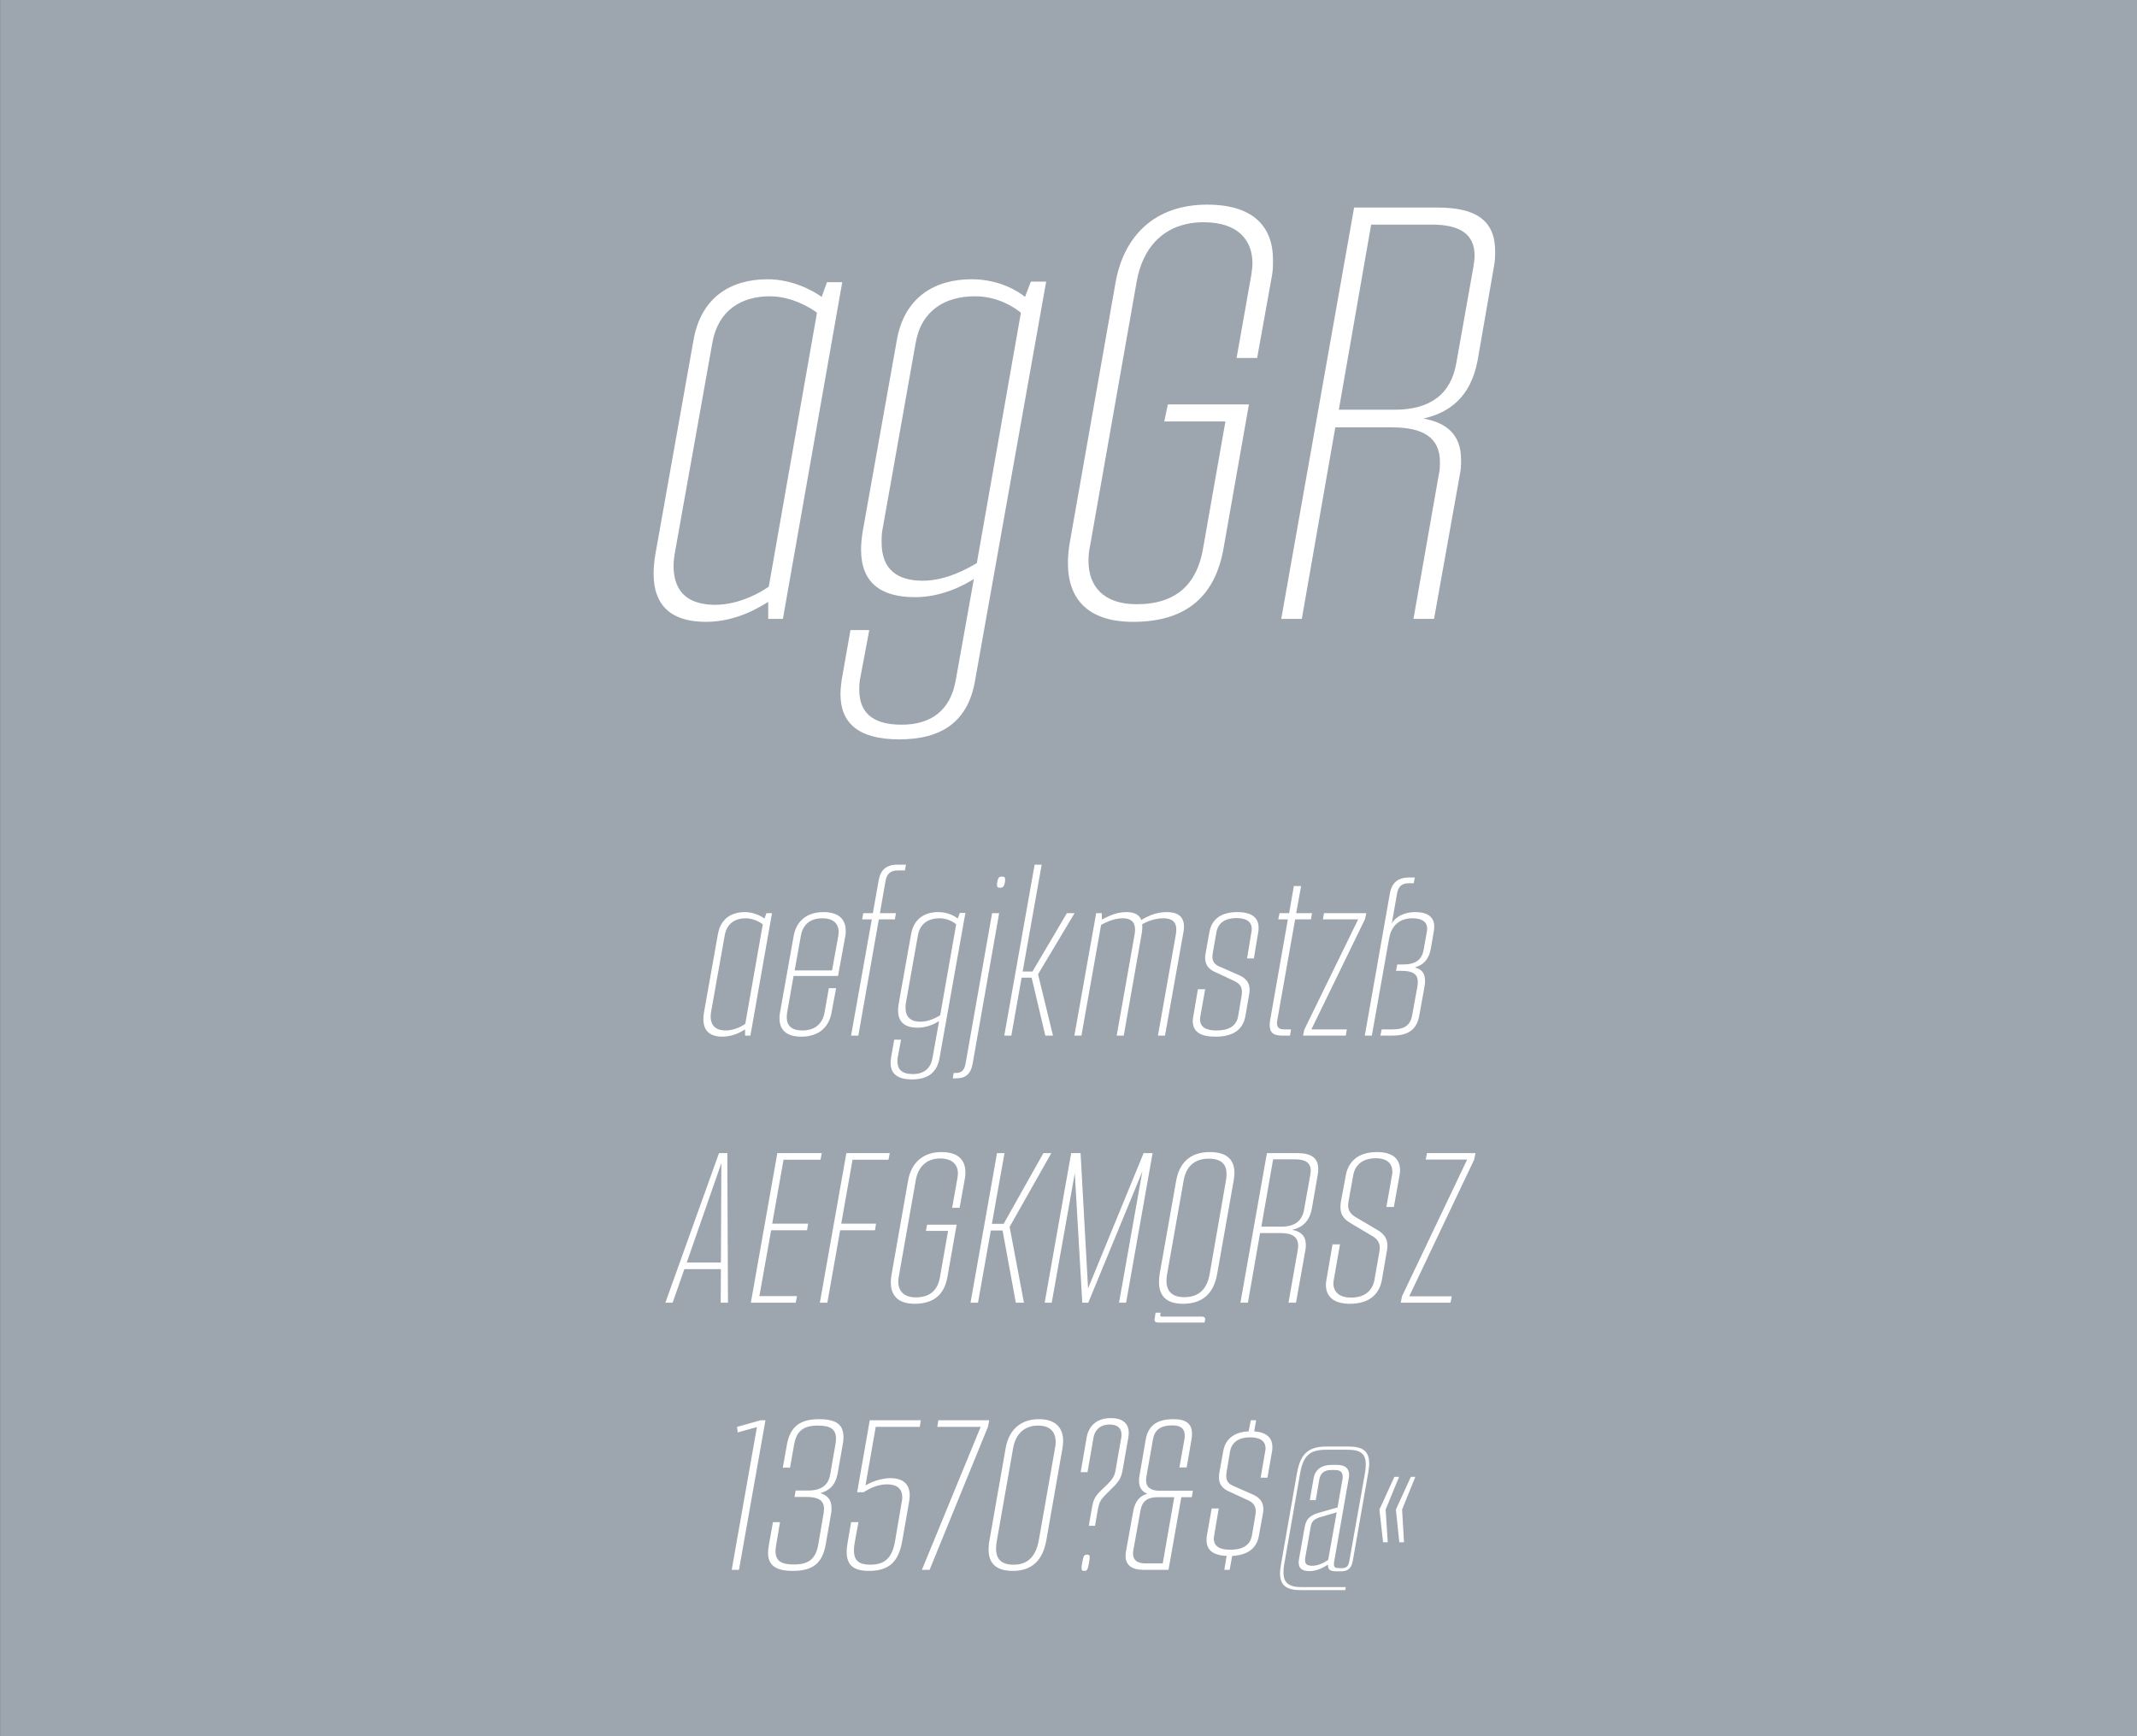
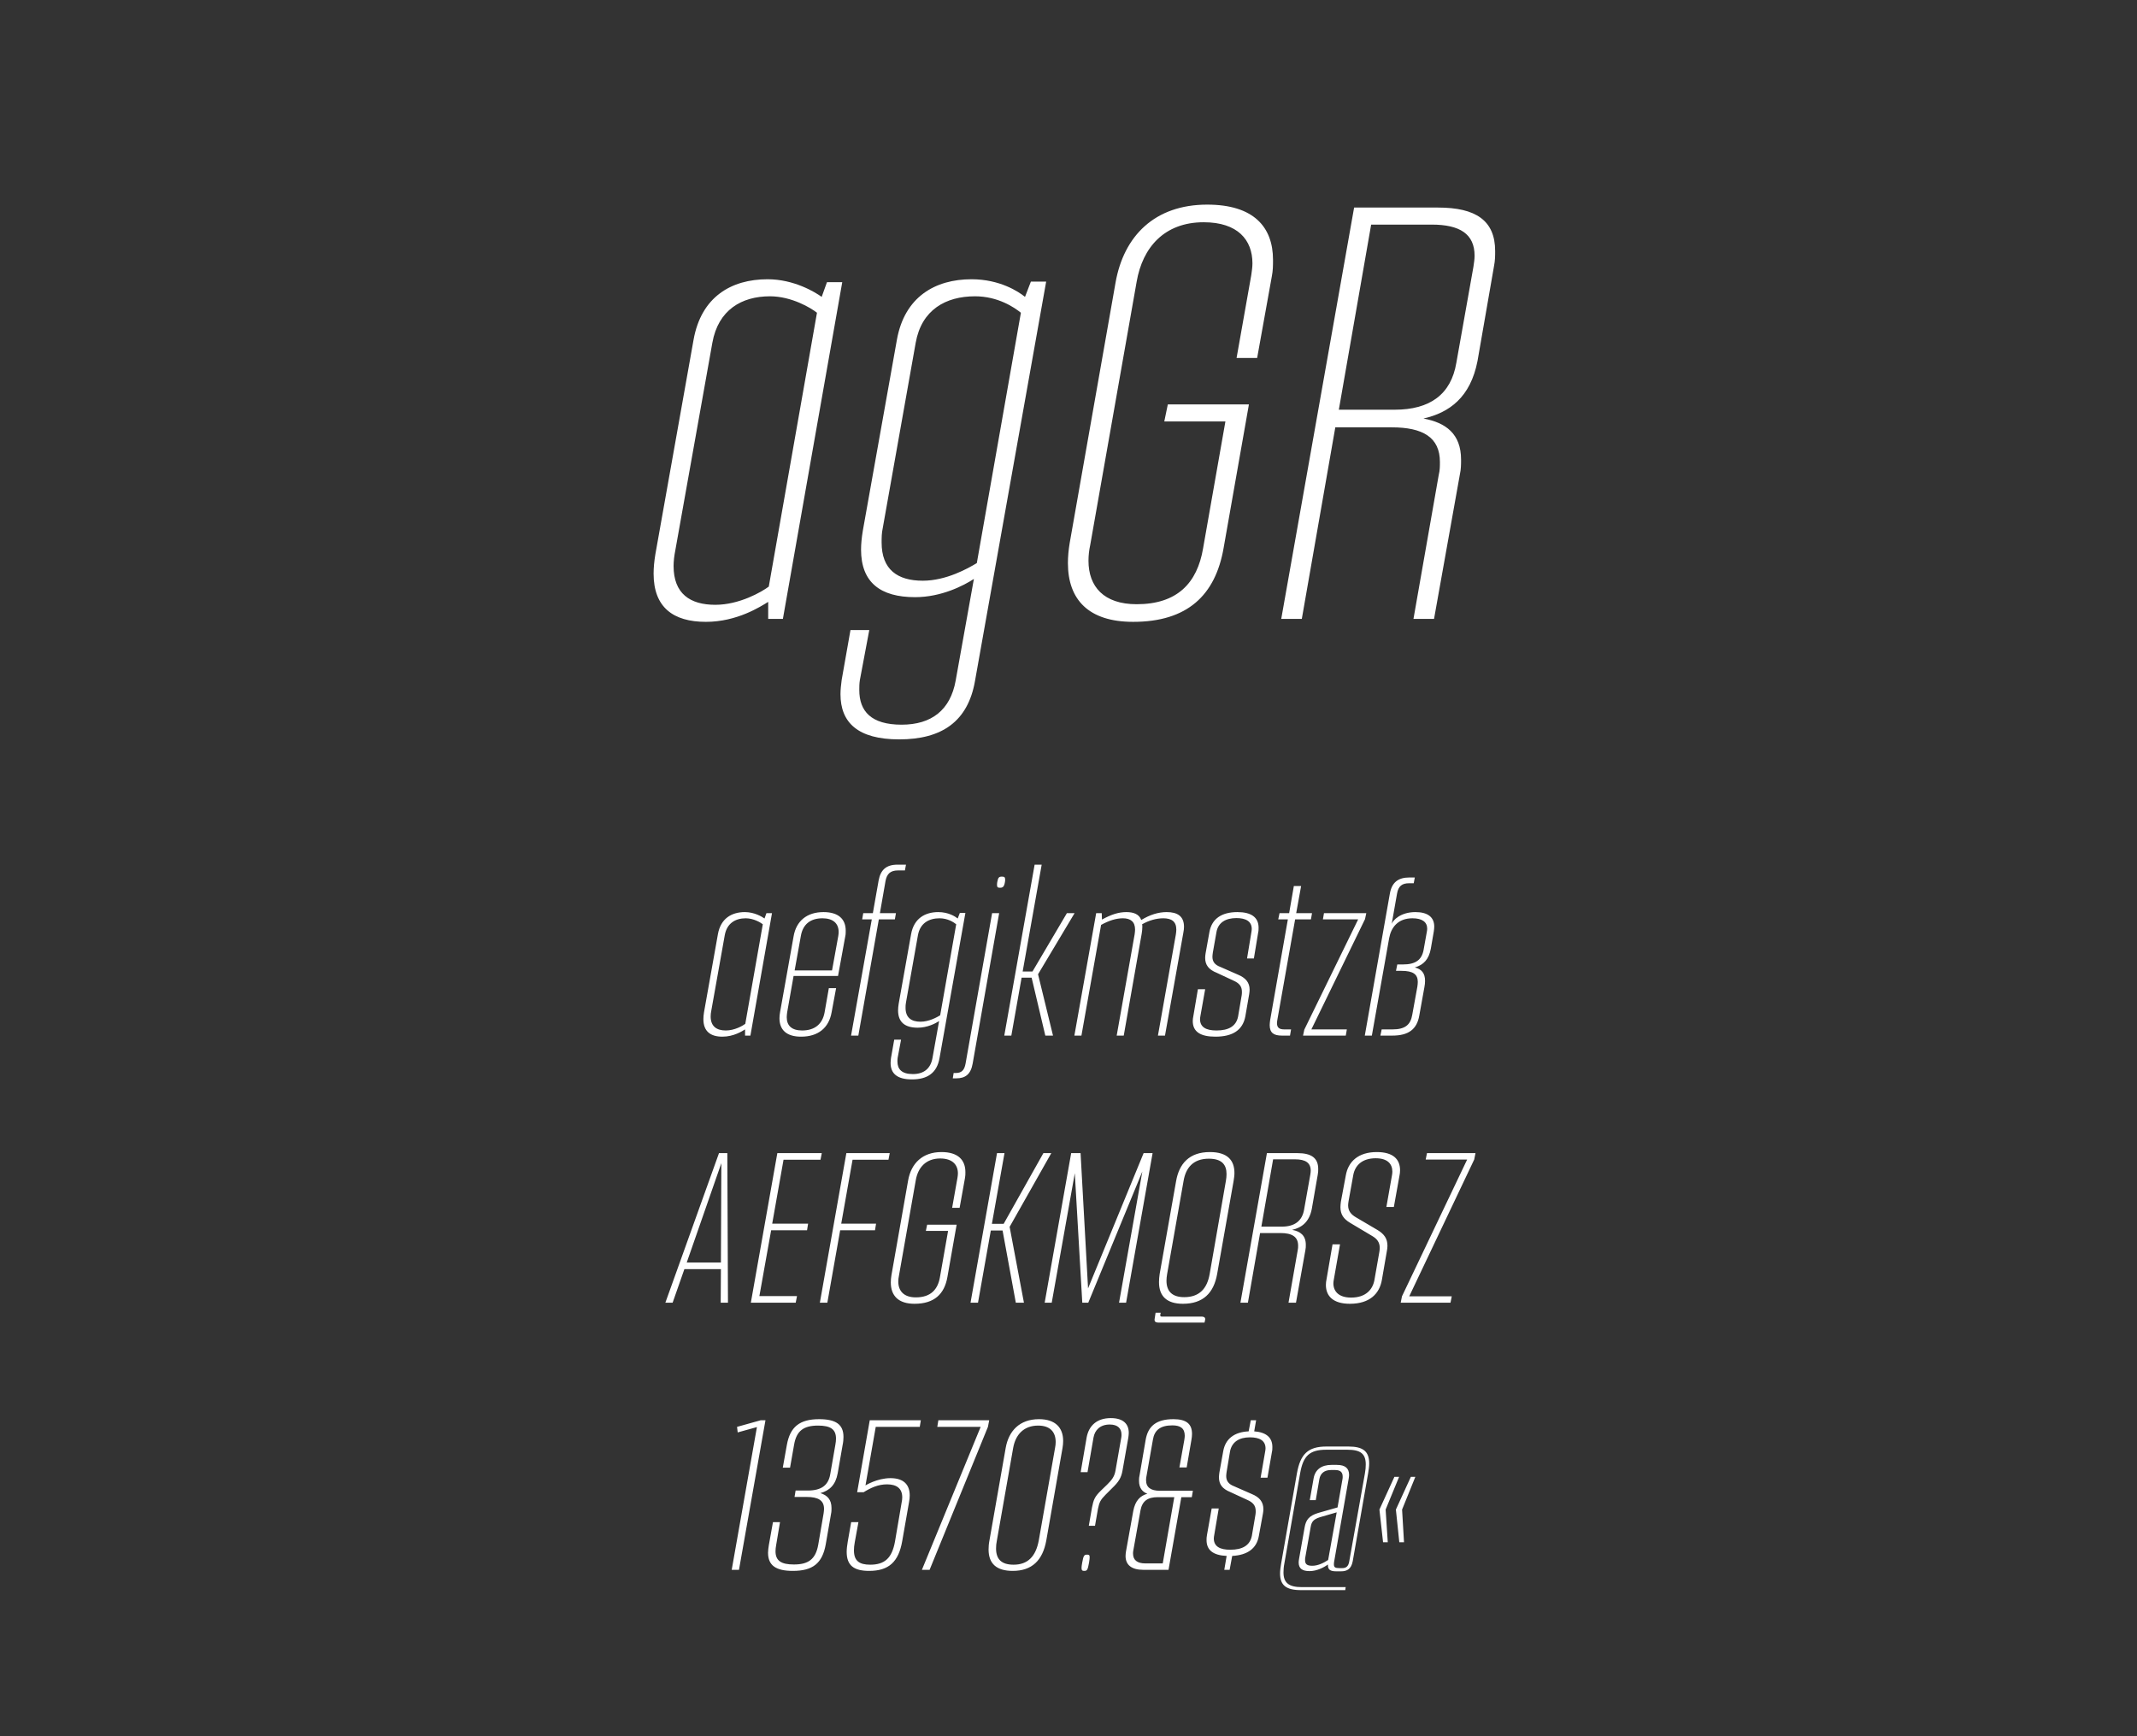
<svg xmlns="http://www.w3.org/2000/svg" xmlns:ns1="http://www.serif.com/" viewBox="0 0 400 325" fill-rule="evenodd" clip-rule="evenodd" stroke-linejoin="round" stroke-miterlimit="1.414">
  <rect x="0" y="0" width="400" height="325" fill="#333333" stroke="none" />
  <g ns1:id="Seite 1">
-     <path fill="#9da5af" fill-rule="nonzero" d="M.014 0H400v324.974H.014z" />
    <g fill="#fff" fill-rule="nonzero">
      <path d="M132.13 116.403c5.83 0 10.23-2.86 11.66-3.74v3.19h2.75l11.11-63.03h-2.86l-.99 2.75c-1.21-.88-5.17-3.3-10.12-3.3-6.82 0-12.43 3.3-13.86 11.33l-7.15 40.15c-.22 1.32-.33 2.53-.33 3.63 0 6.27 3.63 9.02 9.79 9.02zm1.76-3.19c-4.73 0-7.81-2.09-7.81-7.26 0-.88.11-1.87.33-2.97l6.93-38.83c1.1-6.16 5.5-8.69 10.78-8.69 4.07 0 7.7 2.2 8.8 3.08l-9.02 51.26c-1.32.99-5.5 3.41-10.01 3.41zM192.96 52.713l-1.1 2.86c-1.21-.99-4.73-3.3-10.01-3.3-6.82 0-12.54 3.3-13.97 11.33l-6.38 35.75c-.22 1.32-.33 2.53-.33 3.52 0 6.16 3.63 8.91 10.12 8.91 4.95 0 9.13-2.2 11-3.41l-3.41 19.03c-.99 5.5-4.51 8.25-10.12 8.25-5.72 0-7.92-2.53-7.92-6.49 0-.55 0-1.21.11-1.87l1.76-9.35h-3.52l-1.65 9.35c-.11.88-.22 1.76-.22 2.64 0 5.28 3.19 8.47 11 8.47 7.92 0 12.87-3.3 14.19-11l13.31-74.69h-2.86zm-20.24 55.99c-4.73 0-7.7-2.09-7.7-7.15 0-.88 0-1.76.22-2.75l6.16-34.65c1.1-6.16 5.61-8.69 11.11-8.69 4.29 0 7.37 2.09 8.58 3.08l-8.25 46.86c-1.65.99-5.72 3.3-10.12 3.3zM212.1 116.403c10.12 0 15.4-4.95 16.94-13.86l4.73-26.84h-15.18l-.66 3.19h11.44l-4.18 23.76c-1.1 6.49-4.84 10.45-12.43 10.45-6.16 0-9.02-3.3-9.02-8.14 0-.99.11-1.98.33-2.97l8.69-49.28c1.1-6.38 5.17-11.11 12.54-11.11 6.38 0 9.13 3.3 9.13 7.7 0 .66-.11 1.43-.22 2.2l-2.75 15.51h3.85l2.75-15.29c.22-1.1.22-2.09.22-3.08 0-6.16-3.63-10.34-12.32-10.34-9.79 0-15.62 5.83-17.16 14.63l-8.58 48.73c-.22 1.32-.33 2.53-.33 3.74 0 6.82 3.85 11 12.21 11zM269.19 38.853h-15.73l-13.64 77h3.85l6.27-35.86h10.56c5.83 0 9.02 1.87 9.02 6.49 0 .77 0 1.54-.22 2.42l-4.73 26.95h3.85l4.84-27.06c.22-.99.22-1.87.22-2.75 0-4.84-2.86-6.93-7.04-7.7 4.84-1.1 8.8-3.96 10.12-10.78l3.08-17.71c.22-1.1.22-1.98.22-2.86 0-5.72-3.63-8.14-10.67-8.14zm6.6 11.11l-3.19 17.93c-.99 5.94-4.95 8.8-11.55 8.8H250.6l6.05-34.65h11.33c5.28 0 8.03 1.76 8.03 5.83 0 .66-.11 1.32-.22 2.09zM135.22 194.053c2.12 0 3.72-1.04 4.24-1.36v1.16h1l4.04-22.92h-1.04l-.36 1c-.44-.32-1.88-1.2-3.68-1.2-2.48 0-4.52 1.2-5.04 4.12l-2.6 14.6c-.08.48-.12.92-.12 1.32 0 2.28 1.32 3.28 3.56 3.28zm.64-1.16c-1.72 0-2.84-.76-2.84-2.64 0-.32.04-.68.12-1.08l2.52-14.12c.4-2.24 2-3.16 3.92-3.16 1.48 0 2.8.8 3.2 1.12l-3.28 18.64c-.48.36-2 1.24-3.64 1.24zM149.94 194.053c3.2 0 5.2-1.64 5.72-4.56l.84-4.52h-1.36l-.8 4.56c-.4 2.16-1.84 3.36-4.2 3.36-1.92 0-2.88-.88-2.88-2.48 0-.28.04-.6.08-.92l1.2-6.8h8.32l1.36-7.44c.08-.36.08-.72.08-1.04 0-2.2-1.4-3.48-4.16-3.48-3.12 0-5.12 1.68-5.6 4.56l-2.52 14.12c-.08.44-.12.8-.12 1.2 0 2.16 1.32 3.44 4.04 3.44zm-1.2-12.4l1.16-6.44c.36-2.16 1.76-3.32 4.04-3.32 1.96 0 3.04.92 3.04 2.6 0 .24-.04.48-.08.76l-1.16 6.4h-7zM167.98 161.853c-2.12 0-3.16 1-3.52 2.96l-1.08 6.12h-1.8l-.2 1.16h1.8l-3.88 21.76h1.36l3.84-21.76h3l.2-1.16h-3l1.04-5.96c.24-1.4.92-2.04 2.36-2.04h1.28l.2-1.08h-1.6zM179.66 170.893l-.4 1.04c-.44-.36-1.72-1.2-3.64-1.2-2.48 0-4.56 1.2-5.08 4.12l-2.32 13c-.08.48-.12.92-.12 1.28 0 2.24 1.32 3.24 3.68 3.24 1.8 0 3.32-.8 4-1.24l-1.24 6.92c-.36 2-1.64 3-3.68 3-2.08 0-2.88-.92-2.88-2.36 0-.2 0-.44.04-.68l.64-3.4h-1.28l-.6 3.4c-.04.32-.08.64-.08.96 0 1.92 1.16 3.08 4 3.08 2.88 0 4.68-1.2 5.16-4l4.84-27.16h-1.04zm-7.36 20.36c-1.72 0-2.8-.76-2.8-2.6 0-.32 0-.64.08-1l2.24-12.6c.4-2.24 2.04-3.16 4.04-3.16 1.56 0 2.68.76 3.12 1.12l-3 17.04c-.6.36-2.08 1.2-3.68 1.2zM187.18 166.173c.52 0 .76-.16.92-1.04.04-.2.04-.36.04-.52 0-.44-.2-.52-.6-.52-.52 0-.72.12-.88 1.04-.04.2-.04.4-.04.52 0 .44.16.52.56.52zm-8.84 35.68h.64c1.68 0 2.72-.72 3.08-2.76l4.96-28.16h-1.32l-4.96 28.12c-.24 1.36-.8 1.8-1.88 1.8h-.36l-.16 1zM201.14 170.933h-1.44l-6.44 10.92h-1.84l3.56-20h-1.32l-5.68 32h1.32l1.92-10.84h1.88l2.56 10.84h1.44l-2.8-11.48 6.84-11.44zM218.38 170.733c-1.56 0-3.12.48-4.76 1.48-.4-1.08-1.4-1.48-2.8-1.48-1.44 0-2.8.44-4.56 1.4l-.04-1.2h-1.04l-4.08 22.92h1.32l3.68-20.72c1.52-.84 2.84-1.24 4.08-1.24 1.44 0 2.28.64 2.28 2.12 0 .24-.04.56-.08.88l-3.36 18.96h1.32l3.36-19.08c.08-.48.12-.92.12-1.28 0-.16 0-.36-.04-.48 1.28-.72 2.64-1.12 3.96-1.12 1.56 0 2.44.6 2.44 2.12 0 .28-.04.56-.08.88l-3.36 18.96h1.32l3.44-19.28c.08-.4.12-.76.12-1.08 0-2-1.24-2.76-3.24-2.76zM227.5 194.053c3.24 0 5.12-1.24 5.6-3.8l.72-4.16c.04-.28.08-.56.08-.84 0-1.32-.72-2.2-2.16-2.8l-3.28-1.44c-1.08-.4-1.52-1-1.52-1.92 0-.24.04-.52.08-.8l.68-3.84c.32-1.76 1.72-2.6 3.72-2.6 1.76 0 2.88.6 2.88 2.04 0 .2-.04.44-.08.68l-.8 4.84h1.28l.8-4.84c.08-.32.08-.64.08-.92 0-1.96-1.4-2.92-3.96-2.92-3 0-4.8 1.28-5.24 3.72l-.72 4c-.04.28-.08.56-.08.84 0 1.32.64 2.2 2.16 2.8l3.08 1.44c1.12.48 1.64 1.08 1.64 2.12 0 .2 0 .4-.04.64l-.68 4c-.36 1.8-1.76 2.6-4.04 2.6-1.92 0-3.08-.6-3.08-2.12 0-.2.04-.4.08-.64l.88-4.96h-1.36l-.84 4.96c-.08.36-.12.72-.12 1 0 2 1.44 2.92 4.24 2.92zM242.42 172.093h2.96l.2-1.16h-2.96l.92-5.08h-1.36l-.88 5.08h-1.8l-.24 1.16h1.8l-3.32 18.88c-.04.36-.08.64-.08.92 0 1.44.76 1.96 2.28 1.96h1.52l.2-1.16h-1.24c-.92 0-1.4-.28-1.4-1.2 0-.16.04-.4.08-.64l3.32-18.76zM255.74 170.933h-7.92l-.2 1.16h6.6l-10.08 20.64-.24 1.12h8l.2-1.16h-6.64l10.04-20.64.24-1.12zM264.94 170.733c-2.8 0-4.2 1.52-4.44 2.2l1-5.68c.24-1.4.96-1.92 2.24-1.92h.88l.2-1.08h-1c-2.12 0-3.32.92-3.68 3.08l-4.68 26.52h1.32l3.24-18.24c.36-2 1.64-3.72 4.36-3.72 1.8 0 2.76.68 2.76 1.96 0 .2-.04.4-.08.64l-.6 3.36c-.36 1.84-1.52 2.68-3.84 2.68h-1.08l-.24 1.2h1.04c2.16 0 3.04.64 3.04 2.08 0 .28-.04.56-.08.88l-.96 5.28c-.32 1.88-1.36 2.72-3.72 2.72h-2l-.24 1.16h2.24c3.04 0 4.6-1.2 5.04-3.76l.96-5.32c.08-.44.12-.8.12-1.16 0-1.44-.64-2.2-1.92-2.52 1.68-.48 2.64-1.56 3-3.52l.56-3.24c.04-.32.08-.6.08-.88 0-1.76-1.2-2.72-3.52-2.72zM136.26 243.853l-.12-28h-1.56l-10.04 28h1.36l2.2-6.28h6.84l-.04 6.28h1.36zm-7.72-7.52l6.48-18.6-.08 18.6h-6.4zM153.58 217.093l.24-1.24h-8.32l-4.96 28h8.4l.24-1.24h-7.04l2.2-12.32h6.72l.2-1.24h-6.72l2.12-11.96h6.92zM166.3 217.093l.24-1.24h-8.12l-4.96 28h1.4l2.4-13.56h6.52l.2-1.24h-6.52l2.12-11.96h6.72zM171.18 244.053c3.68 0 5.6-1.8 6.16-5.04l1.72-9.76h-5.52l-.24 1.16h4.16l-1.52 8.64c-.4 2.36-1.76 3.8-4.52 3.8-2.24 0-3.28-1.2-3.28-2.96 0-.36.04-.72.12-1.08l3.16-17.92c.4-2.32 1.88-4.04 4.56-4.04 2.32 0 3.32 1.2 3.32 2.8 0 .24-.04.52-.08.8l-1 5.64h1.4l1-5.56c.08-.4.08-.76.08-1.12 0-2.24-1.32-3.76-4.48-3.76-3.56 0-5.68 2.12-6.24 5.32l-3.12 17.72c-.08.48-.12.92-.12 1.36 0 2.48 1.4 4 4.44 4zM196.78 215.853h-1.48l-7.44 13.24h-2.2l2.36-13.24h-1.4l-4.96 28h1.4l2.4-13.52h2.2l2.48 13.52h1.52l-2.68-14.2 7.8-13.8zM214.06 215.853l-10.4 25.32-1.4-25.32h-1.76l-4.96 28h1.32l4.32-24.24 1.4 24.24h1.12l10.12-24.56-4.36 24.56h1.32l4.96-28h-1.68zM221.42 244.053c3.76 0 5.76-2 6.4-5.56l3.08-17.4c.08-.52.16-1.04.16-1.52 0-2.36-1.28-3.92-4.6-3.92-3.88 0-5.76 2.2-6.32 5.44l-3.08 17.4c-.08.52-.12 1.04-.12 1.52 0 2.6 1.44 4.04 4.48 4.04zm.24-1.24c-2.28 0-3.32-1.12-3.32-3.08 0-.36.04-.8.12-1.24l3.08-17.44c.4-2.4 1.76-4.16 4.72-4.16 2.48 0 3.32 1.16 3.32 2.88 0 .4-.04.84-.12 1.28l-3.04 17.44c-.48 2.72-1.92 4.32-4.76 4.32zm-4.8 4.76h8.6l.08-.36c.16-.52-.08-.76-.64-.76h-7.36c-.28 0-.36-.04-.36-.24v-.12l.08-.36h-.96l-.16 1.04c-.12.56.08.8.72.8zM242.86 215.853h-5.72l-4.96 28h1.4l2.28-13.04h3.84c2.12 0 3.28.68 3.28 2.36 0 .28 0 .56-.08.88l-1.72 9.8h1.4l1.76-9.84c.08-.36.08-.68.08-1 0-1.76-1.04-2.52-2.56-2.8 1.76-.4 3.2-1.44 3.68-3.92l1.12-6.44c.08-.4.08-.72.08-1.04 0-2.08-1.32-2.96-3.88-2.96zm2.4 4.04l-1.16 6.52c-.36 2.16-1.8 3.2-4.2 3.2h-3.8l2.2-12.6h4.12c1.92 0 2.92.64 2.92 2.12 0 .24-.04.48-.08.76zM252.66 244.053c3.76 0 5.56-1.92 6-4.48l.92-5.32c.08-.4.12-.72.12-1.04 0-1.36-.6-2.2-1.84-2.96l-4.08-2.4c-.88-.52-1.44-1.16-1.44-2.24 0-.24.04-.48.08-.76l.88-4.88c.32-1.8 1.64-3.16 4.2-3.16 2.2 0 3.12 1.04 3.12 2.52 0 .24-.04.48-.08.72l-1.04 5.88h1.4l1.04-5.8c.08-.36.12-.72.12-1.08 0-2.08-1.32-3.4-4.36-3.4-3.48 0-5.36 1.8-5.8 4.4l-.92 4.92c-.04.36-.08.68-.08 1 0 1.36.6 2.2 1.8 2.92l4.16 2.48c.88.52 1.4 1.16 1.4 2.24 0 .24-.04.48-.08.76l-.92 5.24c-.32 1.76-1.6 3.28-4.36 3.28-2.32 0-3.32-1.16-3.32-2.68 0-.2.04-.44.08-.68l1.16-6.6h-1.4l-1.12 6.52c-.08.36-.12.72-.12 1.08 0 2.08 1.36 3.52 4.48 3.52zM276.18 215.853h-9.08l-.24 1.2h7.76l-12.2 25.6-.24 1.2h9.32l.24-1.2h-7.96l12.16-25.6.24-1.2zM136.96 293.853h1.36l4.96-28h-.88l-4.44 1.24.12 1.04 3.6-1-4.72 26.72zM153.32 265.653c-3.64 0-5.44 1.44-6.04 4.84l-.76 4.24h1.36l.76-4.32c.44-2.56 1.76-3.56 4.48-3.56 2.32 0 3.36.68 3.36 2.44 0 .36-.04.72-.12 1.16l-.96 5.52c-.36 2.08-1.68 3.04-4.24 3.04h-2.24l-.2 1.2H151c2.16 0 3.24.64 3.24 2.24 0 .24-.04.52-.08.84l-1 5.84c-.48 2.76-1.88 3.72-4.56 3.72-2.36 0-3.44-.68-3.44-2.48 0-.36.04-.72.12-1.16l.72-4.28h-1.32l-.76 4.24c-.08.52-.16 1.04-.16 1.48 0 2.36 1.44 3.4 4.64 3.4 3.72 0 5.52-1.4 6.16-4.96l1-5.76c.08-.36.08-.72.08-1.04 0-1.6-.8-2.4-2.08-2.8 1.72-.48 2.84-1.52 3.24-3.72l.92-5.28c.12-.56.16-1.08.16-1.52 0-2.32-1.4-3.32-4.56-3.32zM172.16 267.093l.2-1.24h-9.56l-2.36 13.48h1.2c1.36-.84 2.72-1.48 4.4-1.48 1.84 0 2.84.8 2.84 2.44 0 .28-.04.64-.12 1l-1.24 7.28c-.56 3.08-1.92 4.32-4.64 4.32-2.04 0-3.04-.72-3.04-2.68 0-.44.04-.96.16-1.56l.68-3.72h-1.36l-.64 3.64c-.12.72-.2 1.36-.2 1.92 0 2.56 1.36 3.56 4.2 3.56 3.68 0 5.52-1.68 6.2-5.6l1.28-7.32c.08-.44.12-.84.12-1.2 0-2.12-1.24-3.24-3.6-3.24-2.52 0-4.68 1.36-4.68 1.36l1.92-10.96h8.24zM172.56 293.853H174l10.92-26.76.24-1.24h-9.52l-.2 1.24h8.12l-11 26.76zM189.56 294.053c3.6 0 5.6-1.96 6.28-5.68l3.04-17.32c.08-.48.12-.92.12-1.32 0-2.48-1.44-4.08-4.52-4.08-3.64 0-5.68 2.2-6.24 5.4l-3.04 17.32c-.12.6-.16 1.16-.16 1.68 0 2.64 1.48 4 4.52 4zm.16-1.16c-2.24 0-3.28-1-3.28-3.04 0-.48.04-.96.16-1.52l3.04-17.28c.44-2.52 2-4.2 4.68-4.2 2.24 0 3.28 1.2 3.28 3.08 0 .36-.04.72-.12 1.12l-3.04 17.28c-.56 3.04-2.08 4.56-4.72 4.56zM203.8 285.613h1.16l.56-3.2c.24-1.2.48-1.68 1.44-2.64l1.24-1.24c1.16-1.12 1.68-1.88 1.92-3.32l1.08-6.12c.04-.32.08-.6.08-.88 0-1.64-1-2.76-3.36-2.76-2.68 0-4.12 1.48-4.52 3.6l-1.12 6.52h1.28l1.12-6.48c.24-1.36 1.2-2.44 3.04-2.44 1.56 0 2.2.8 2.2 1.88 0 .16 0 .36-.04.56l-1.08 6.16c-.2 1.16-.68 1.76-1.56 2.64l-1.16 1.12c-1.16 1.12-1.4 1.72-1.68 3.16l-.6 3.44zm-.84 8.44c.52 0 .64-.2.88-1.52.08-.48.12-.84.12-1.04 0-.44-.16-.48-.48-.48-.52 0-.68.12-.92 1.52-.08.44-.12.76-.12.96 0 .48.16.56.52.56zM217.08 279.053c-1.68 0-2.56-.64-2.56-1.96 0-.16 0-.36.04-.56l1.24-7.04c.28-1.76 1.36-2.68 3.64-2.68 1.52 0 2.32.56 2.32 1.96 0 .2-.04.48-.08.76l-.92 5.16h1.36l.88-5.12c.08-.44.12-.8.12-1.16 0-1.92-1.12-2.76-3.48-2.76-3.24 0-4.76 1.32-5.2 3.88l-1.16 6.76c-.08.32-.08.64-.08.92 0 1.28.6 2.04 1.56 2.4-1.32.36-2.28 1.28-2.64 3.24l-1.36 7.56c-.04.28-.08.56-.08.84 0 1.68 1.12 2.6 3.32 2.6h4.72l2.4-13.6h1.96l.2-1.2h-6.2zm.56 13.6h-3.24c-1.56 0-2.32-.64-2.32-1.84 0-.16 0-.32.04-.52l1.36-7.6c.32-1.72 1.36-2.44 3.2-2.44h3.12l-2.16 12.4zM234.76 267.933l.36-2.08h-1l-.4 2.08c-2.68.12-4.36 1.4-4.76 3.72l-.72 4c-.04.32-.08.6-.08.88 0 1.32.64 2.16 2.12 2.76l3.12 1.44c1.12.48 1.64 1.08 1.64 2.12 0 .2 0 .4-.04.64l-.68 4c-.36 1.8-1.76 2.6-4.04 2.6-1.92 0-3.08-.6-3.08-2.12 0-.2.04-.4.08-.64l.84-4.96h-1.32l-.88 4.96c-.08.36-.08.68-.08.96 0 1.88 1.24 2.84 3.76 2.96l-.44 2.6h1l.48-2.6c2.88-.16 4.6-1.4 5-3.8l.76-4.16c.04-.28.08-.52.08-.76 0-1.4-.72-2.28-2.2-2.88l-3.28-1.44c-1.04-.4-1.48-1-1.48-1.92 0-.24.04-.52.08-.8l.64-3.84c.36-1.76 1.72-2.6 3.72-2.6 1.8 0 2.92.6 2.92 2.08 0 .2-.04.4-.08.64l-.84 4.84h1.28l.84-4.84c.08-.32.08-.64.08-.92 0-1.8-1.2-2.76-3.4-2.92zM243.52 297.653h8.28l.08-.56h-8.2c-2.48 0-3.44-.84-3.44-2.76 0-.48.04-1.04.16-1.64l2.96-16.92c.56-3.24 1.76-4.4 4.88-4.4h3.96c2.48 0 3.44.76 3.44 2.76 0 .48-.04 1.04-.16 1.68l-2.92 16.4c-.16 1.08-.68 1.32-1.32 1.32h-.56c-.76 0-1-.16-1-.68 0-.16 0-.32.04-.52l2.72-15.52c.04-.28.08-.52.08-.72 0-1.24-.72-1.88-2.28-1.88h-1.04c-1.84 0-3.04.88-3.32 2.52l-.72 4.08h1.12l.68-3.96c.2-1.08.96-1.68 2.16-1.68h.8c1 0 1.4.44 1.4 1.24 0 .16 0 .32-.04.48l-.92 5.28-3.64 1.04c-1.72.52-2.28 1.32-2.52 2.68l-1.04 5.88c-.04.24-.08.48-.08.68 0 1.16.68 1.64 2.04 1.64 1.36 0 2.68-.68 3.44-1.24-.04.92.36 1.28 1.56 1.28h.88c1.16 0 1.92-.44 2.2-1.88l2.88-16.44c.12-.72.2-1.32.2-1.88 0-2.24-1.12-3.16-3.88-3.16h-4.12c-3.48 0-4.88 1.44-5.52 5l-2.96 16.92c-.12.68-.2 1.32-.2 1.84 0 2.2 1.12 3.12 3.92 3.12zm2.12-4.56c-.96 0-1.36-.28-1.36-1.04 0-.16 0-.32.04-.52l1-5.64c.16-1 .48-1.48 1.72-1.88l3.16-.92-1.6 8.92c-.8.52-1.88 1.08-2.96 1.08zM258.88 288.693h.88l-.4-6.12 2.52-6.12H261l-2.8 6.12.68 6.12zm3.04 0h.88l-.36-6.12 2.48-6.12h-.84l-2.8 6.12.64 6.12z" />
    </g>
  </g>
</svg>